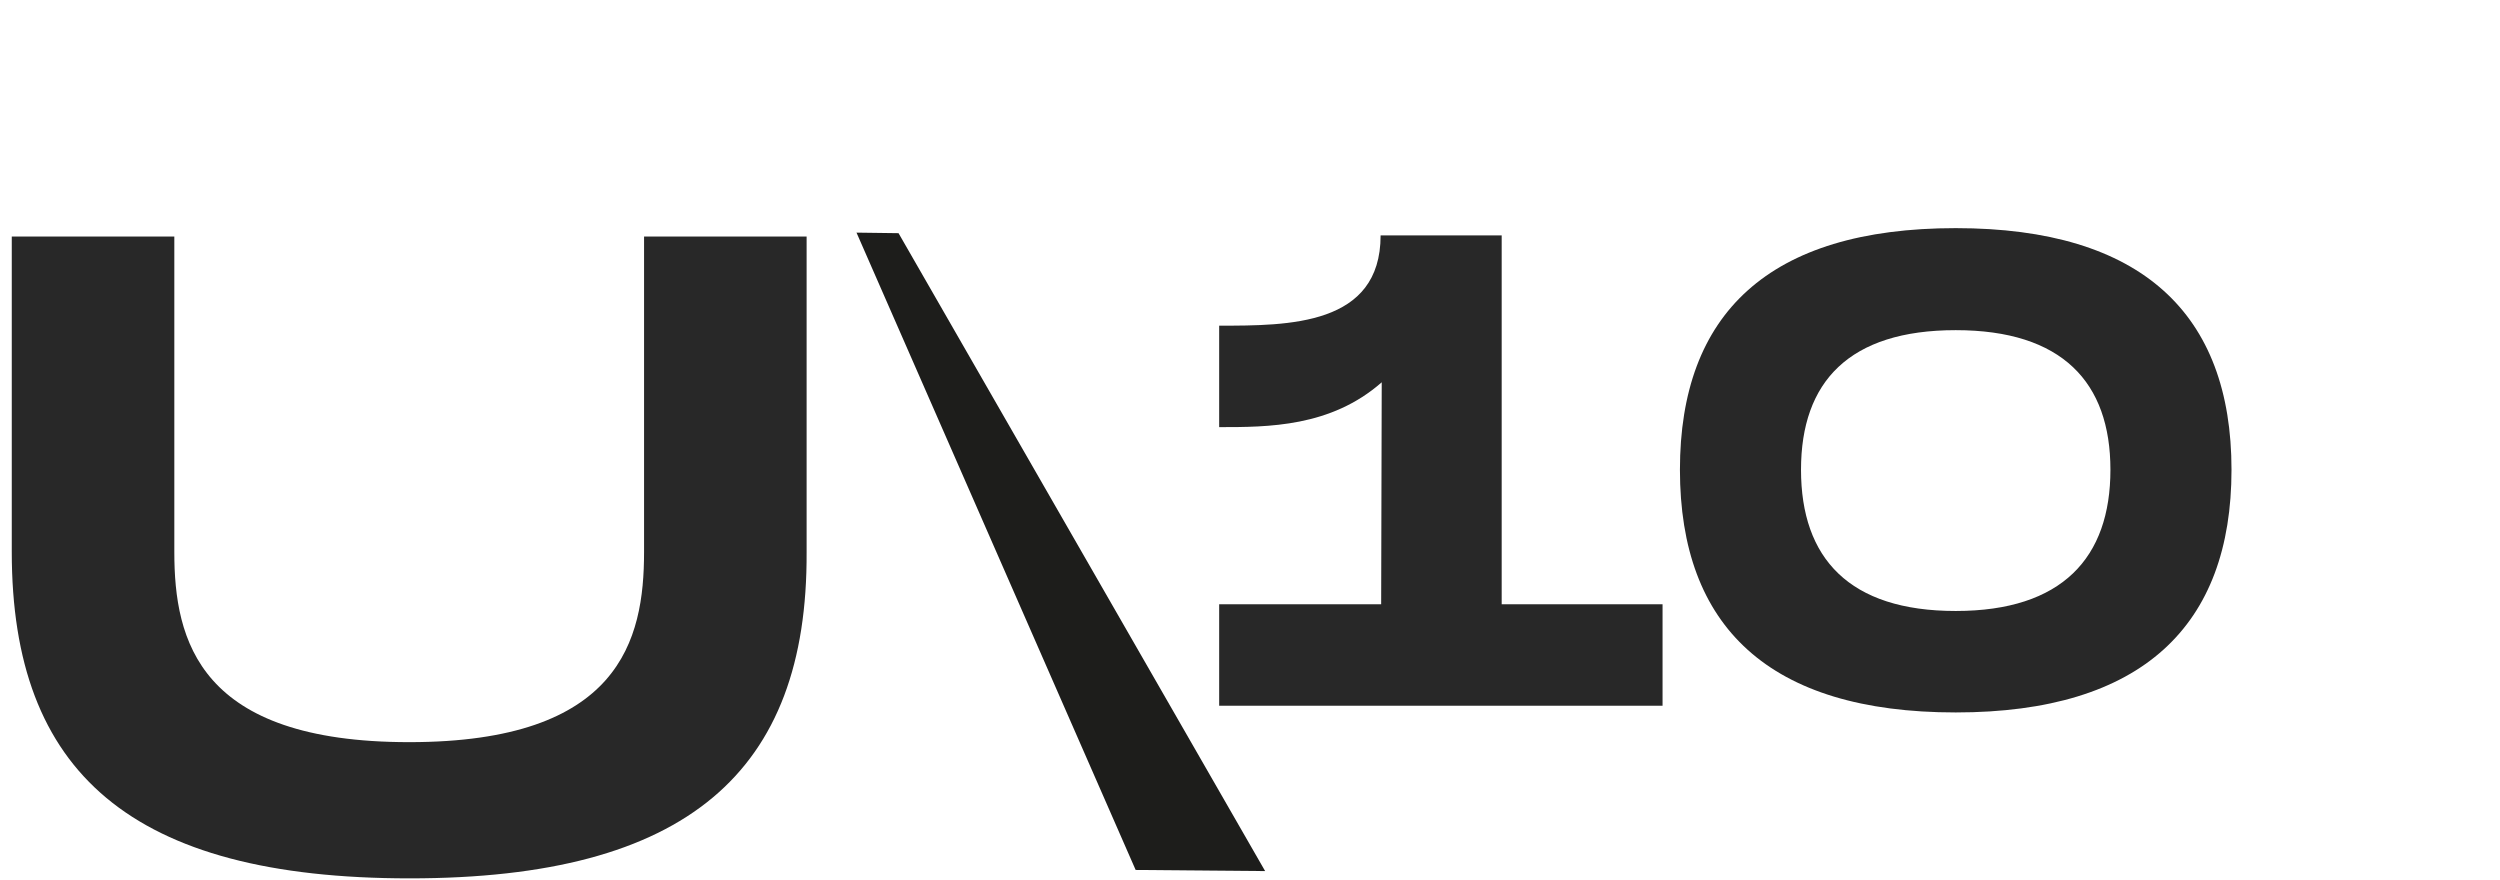
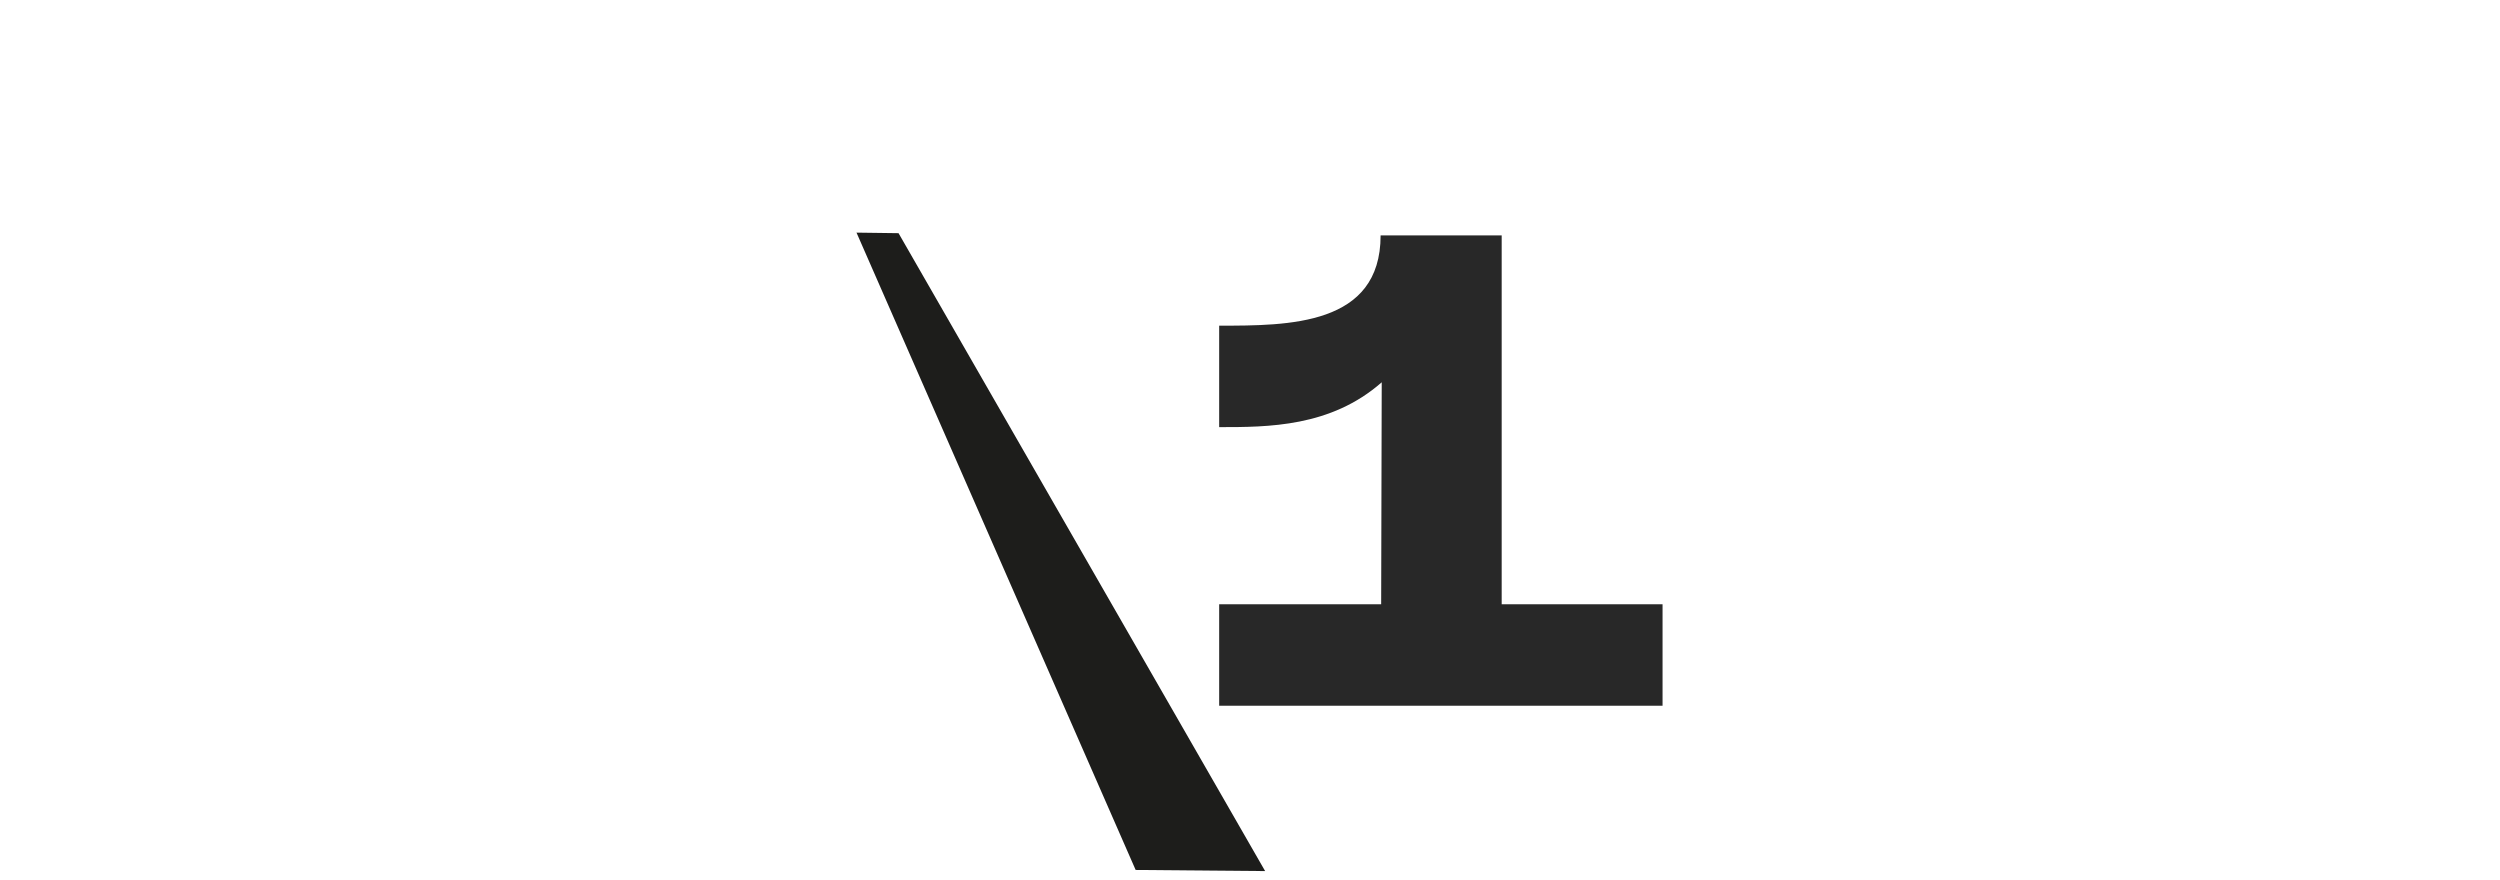
<svg xmlns="http://www.w3.org/2000/svg" id="U10" x="0px" y="0px" viewBox="0 0 446 157" style="enable-background:new 0 0 446 157;" xml:space="preserve">
  <style type="text/css">	.st0{fill:#1D1D1B;}	.st1{fill:#282828;}</style>
  <polygon class="st0" points="202.6,155.2 225.7,155.4 160.3,41.6 152.8,41.5 " />
  <g>
-     <path class="st1" d="M73.1,156.7c-49.7,0-71-18.9-71-58.2V42.2h29v56.3c0,15.8,4.4,33.9,41.9,33.9c37.6,0,41.9-18.2,41.9-33.9V42.2  h29v56.3C144.1,137.7,122.6,156.7,73.1,156.7z" />
-   </g>
+     </g>
  <g>
    <path class="st1" d="M296.6,107.8v18.1h-79.1v-18.1h28.9l0.1-39.6c-9.1,8-20.3,8-29,8V58.1c12.4,0,28.8,0,28.8-16.1h21.6v65.8  H296.6z" />
-     <path class="st1" d="M299.7,83.8c0-27.8,15.8-43.1,49.2-43.1c33.2,0,49.2,15.3,49.2,43.1c0,27.8-15.9,43.3-49.2,43.3  C315.6,127.1,299.7,111.8,299.7,83.8z M376.5,83.8c0-15.6-8.6-24.9-27.6-24.9s-27.6,9.2-27.6,24.9c0,15.8,8.6,25.2,27.6,25.2  S376.5,99.5,376.5,83.8z" />
  </g>
</svg>